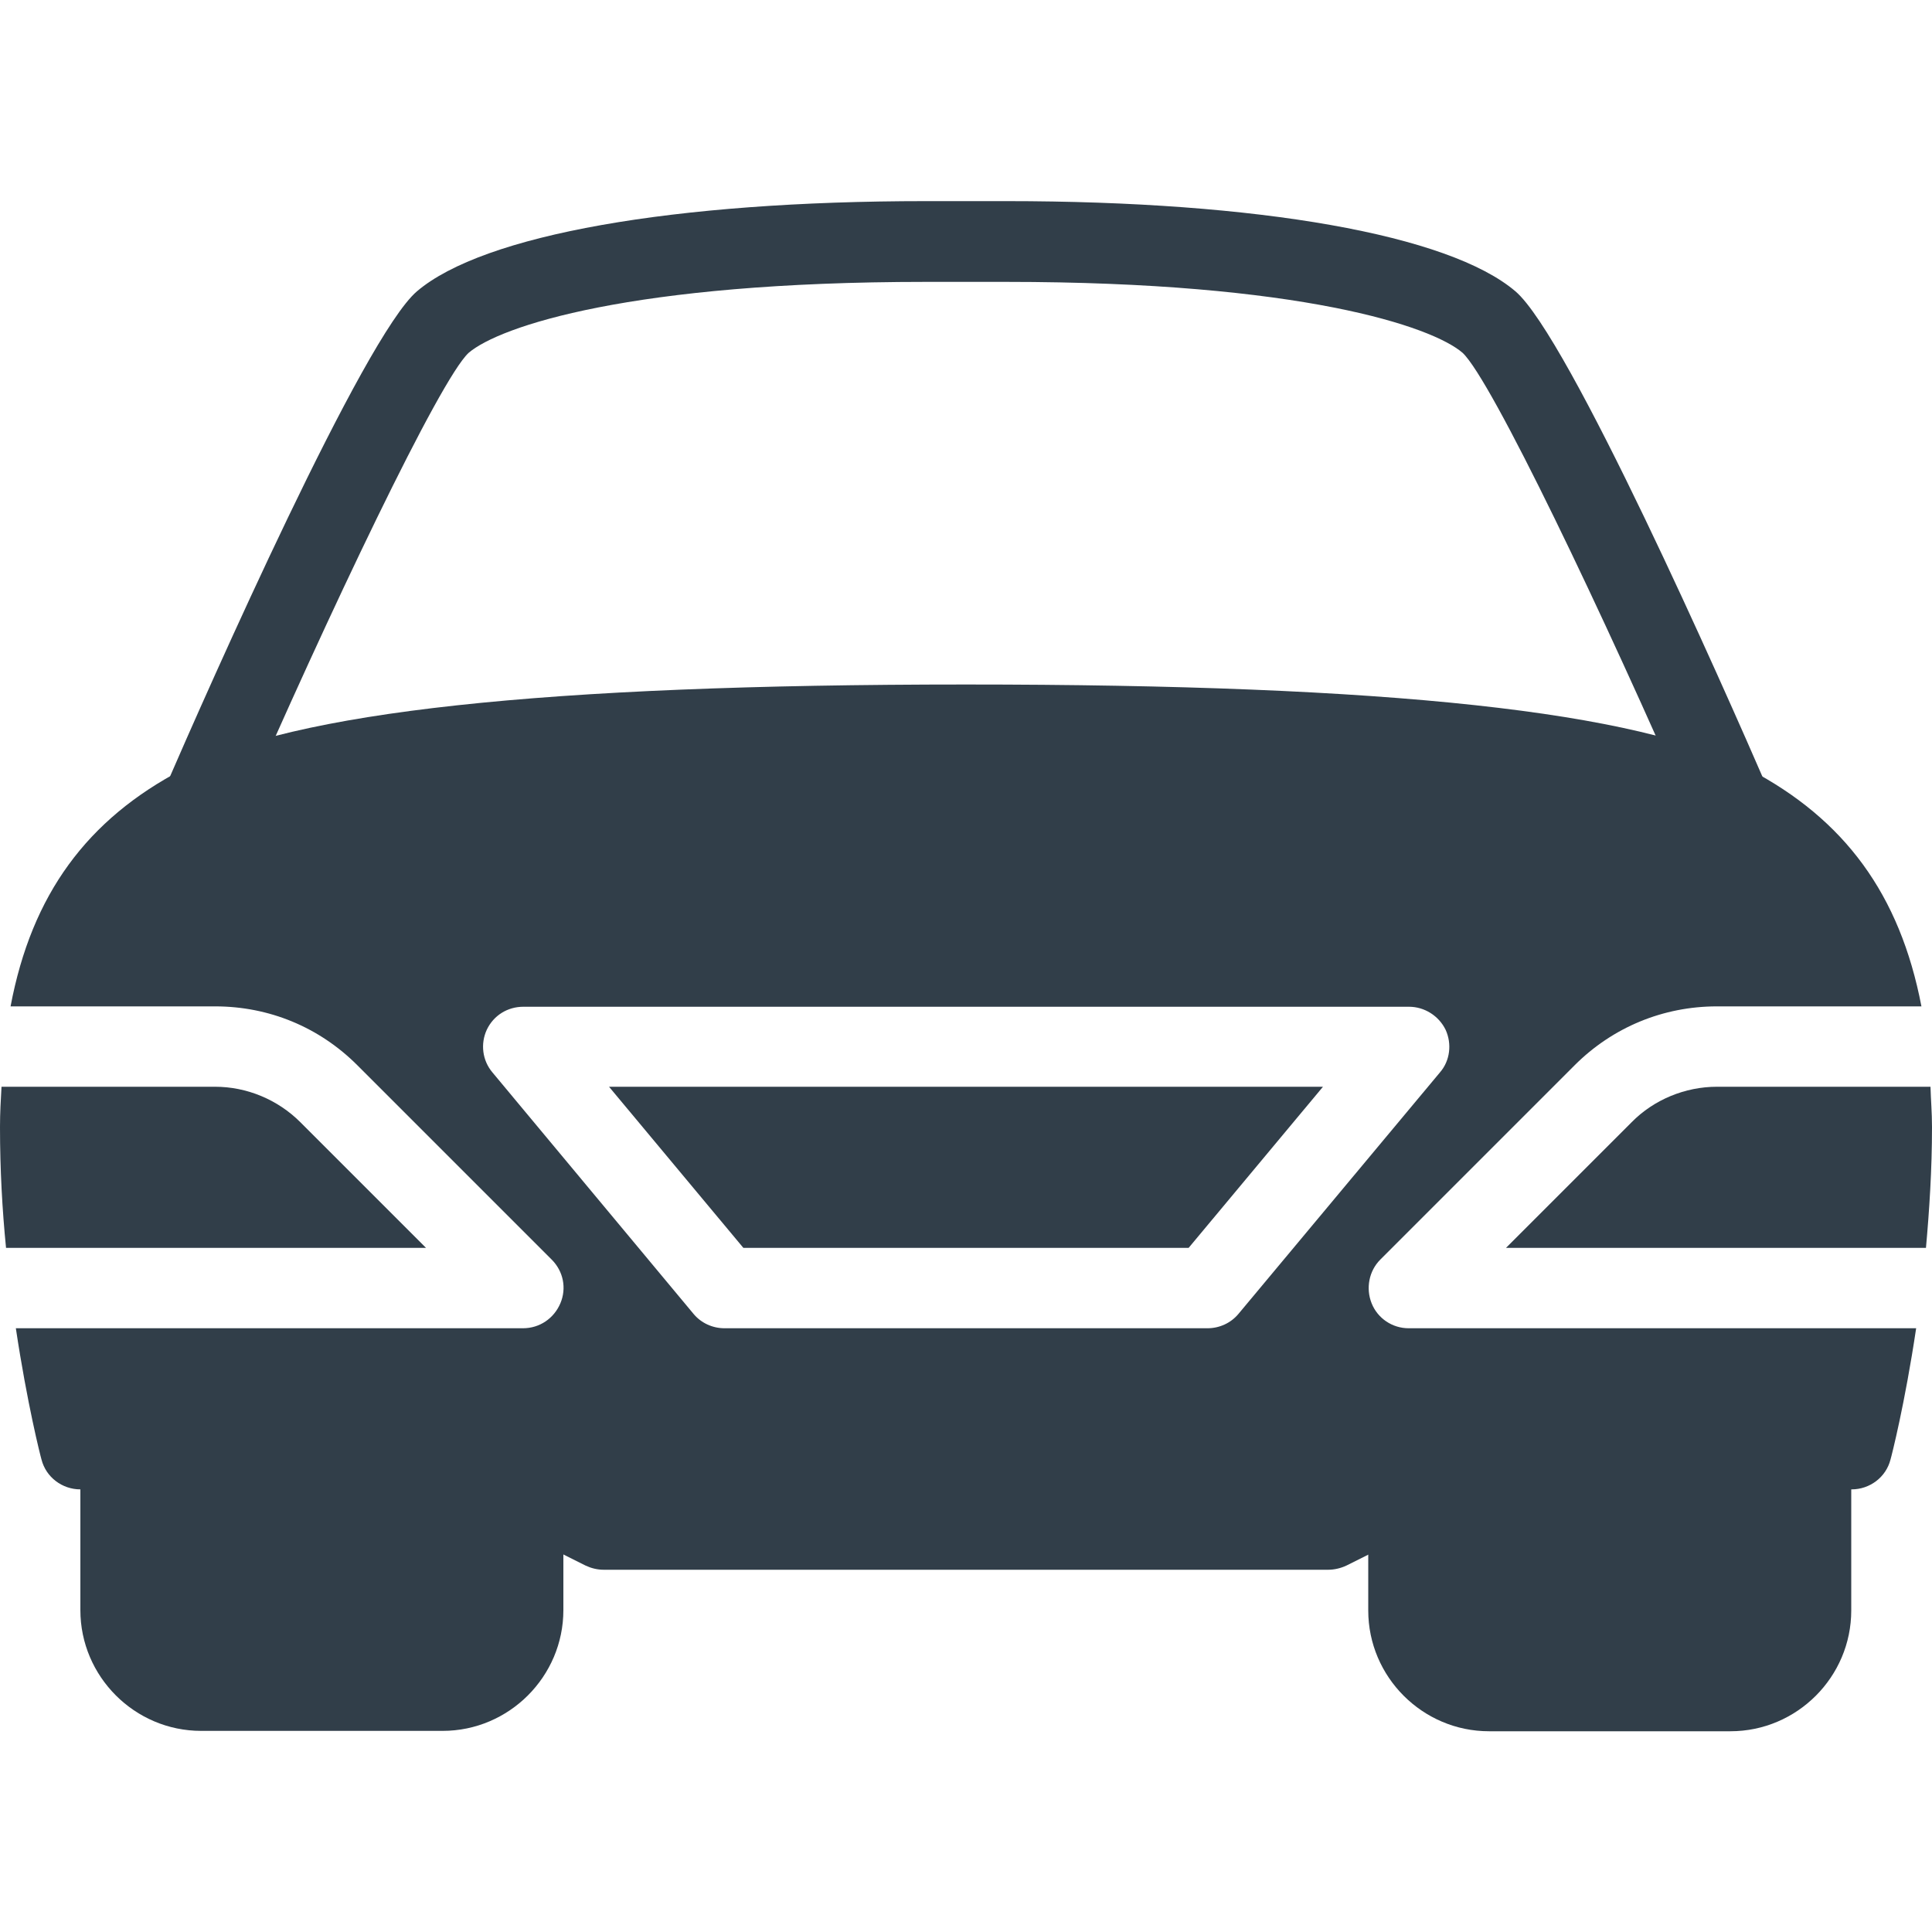
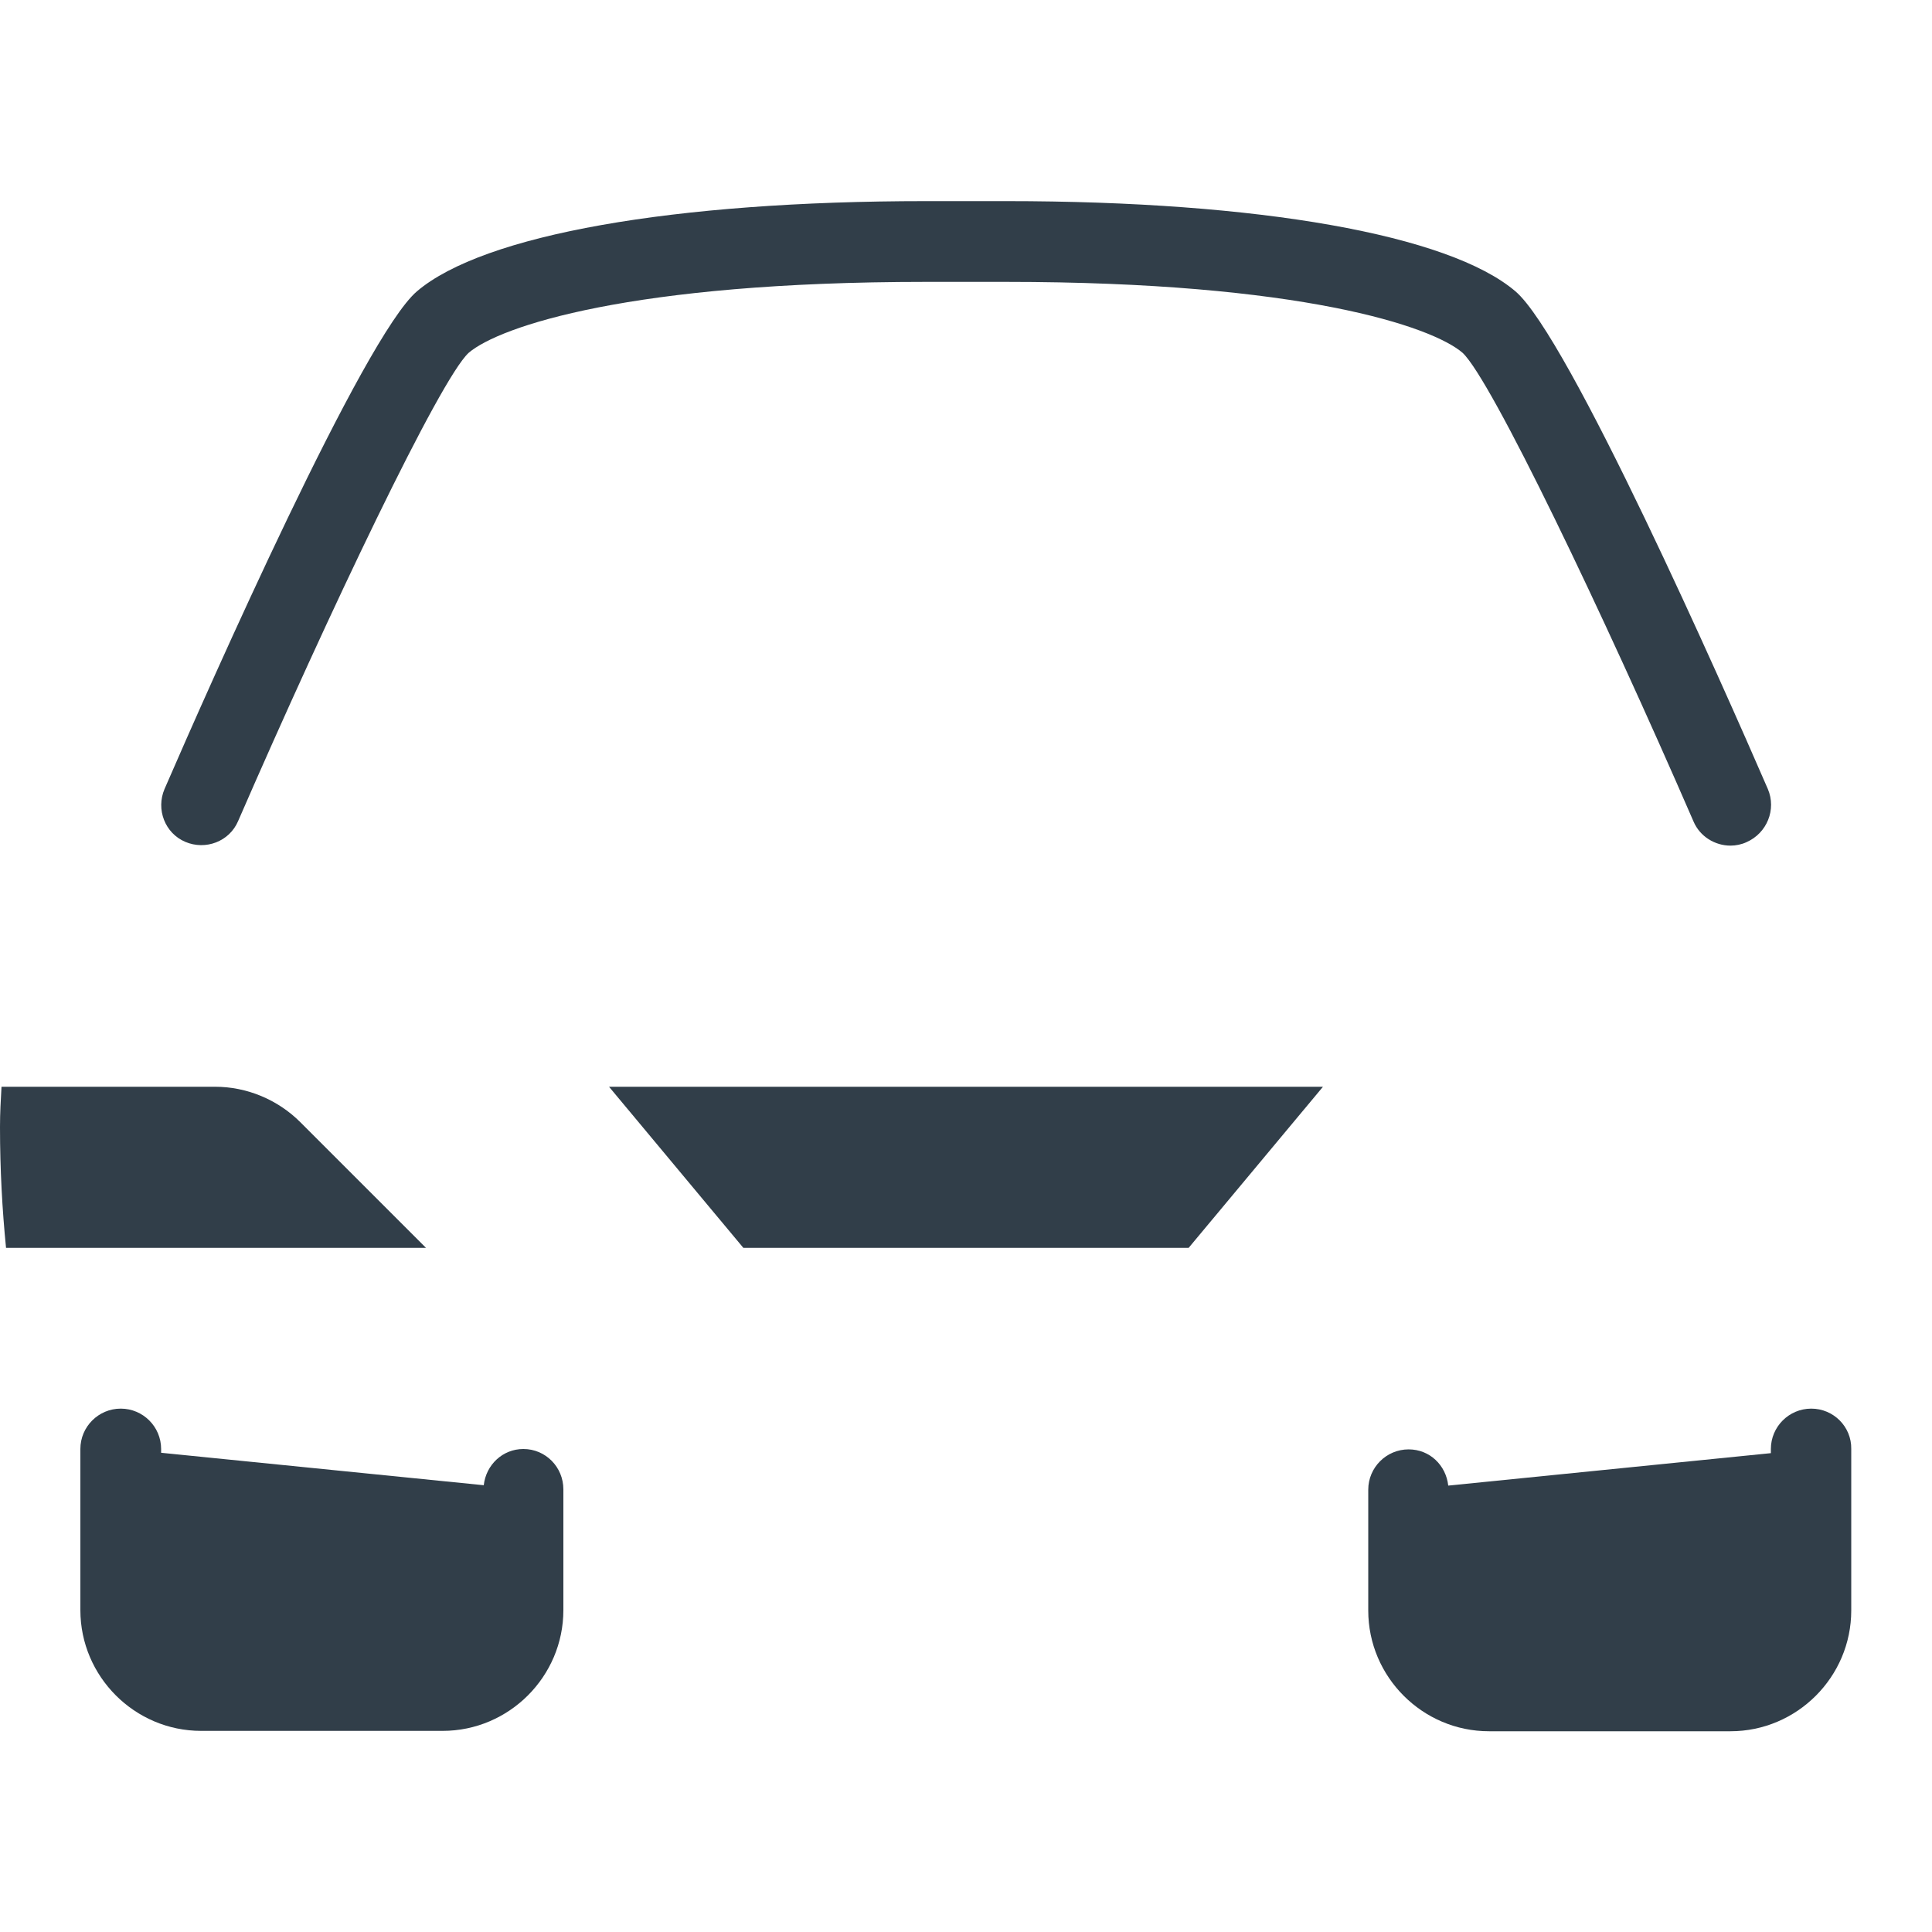
<svg xmlns="http://www.w3.org/2000/svg" version="1.1" id="Capa_1" x="0px" y="0px" width="512px" height="512px" viewBox="0 0 512 512" style="enable-background:new 0 0 512 512;" xml:space="preserve">
  <style type="text/css">

	.st0{fill:#313E49;}

</style>
  <g>
    <g>
      <g>
-         <path class="st0" d="M511.6,288H455c-8.4,0-16.7,3.4-22.6,9.4l-33.3,33.3h111.3c0.9-10,1.6-20.8,1.6-32      C512,294.9,511.7,291.5,511.6,288z" />
-       </g>
+         </g>
    </g>
    <g>
      <g>
        <polygon class="st0" points="161.4,288 197,330.7 315,330.7 350.6,288    " />
      </g>
    </g>
    <g>
      <g>
        <path class="st0" d="M79.6,297.4c-6-6-14.2-9.4-22.6-9.4H0.4c-0.2,3.5-0.4,6.9-0.4,10.7c0,11.2,0.6,22,1.6,32h111.3L79.6,297.4z" />
      </g>
    </g>
    <g>
      <g>
-         <path class="st0" d="M363.5,345.4c-1.6-4-0.7-8.6,2.3-11.6l51.5-51.5c10.1-10.1,23.5-15.6,37.7-15.6h54.2      c-5.7-29.7-20.4-49.6-45.6-62.8c-29.4-15.4-95.4-22.5-207.6-22.5s-178.2,7.2-207.6,22.5c-25.3,13.2-40,33.1-45.6,62.8H57      c14.3,0,27.6,5.5,37.7,15.6l51.5,51.5c3.1,3.1,4,7.6,2.3,11.6s-5.5,6.6-9.9,6.6H4.2c3,20,6.5,33.8,6.8,34.8      c1.2,4.7,5.5,7.9,10.3,7.9h93.5l40.4,20.2c1.5,0.7,3.1,1.1,4.8,1.1h192c1.6,0,3.3-0.4,4.8-1.1l40.4-20.2h93.5      c4.8,0,9.1-3.2,10.3-7.9c0.3-1,3.8-14.7,6.8-34.8H373.3C369,352,365.1,349.4,363.5,345.4z M328.2,348.2c-2,2.4-5,3.8-8.2,3.8H192      c-3.2,0-6.2-1.4-8.2-3.8l-53.3-64c-2.7-3.2-3.2-7.6-1.5-11.3c1.8-3.8,5.5-6.1,9.7-6.1h234.7c4.1,0,7.9,2.4,9.7,6.1      c1.7,3.7,1.2,8.2-1.5,11.3L328.2,348.2z" />
-       </g>
+         </g>
    </g>
    <g>
      <g>
        <path class="st0" d="M468.5,209.1c-12.1-27.9-52.8-119.9-66.9-131.9c-17.6-15-68-23.9-134.9-23.9h-21.3      c-66.9,0-117.3,8.9-134.9,23.9c-14.1,12-54.8,104-66.9,131.9c-2.3,5.4,0.1,11.7,5.5,14c5.4,2.3,11.7-0.1,14-5.5      c24.1-55.4,53.5-117.1,61.1-124.1c8.2-7,43-18.8,121.1-18.8h21.3c78.1,0,112.9,11.8,121,18.8c7.6,7.1,37.1,68.7,61.2,124.2      c1.7,4,5.7,6.4,9.8,6.4c1.4,0,2.9-0.3,4.2-0.9C468.3,220.8,470.8,214.5,468.5,209.1z" />
      </g>
    </g>
    <g>
      <g>
        <path class="st0" d="M138.7,384c-5.5,0-9.9,4.2-10.5,9.6l-85.5-8.6V384c0-5.9-4.8-10.7-10.7-10.7s-10.7,4.8-10.7,10.7v42.7      c0,17.6,14.4,32,32,32h64c17.6,0,32-14.4,32-32v-32C149.3,388.8,144.6,384,138.7,384z" />
      </g>
    </g>
    <g>
      <g>
        <path class="st0" d="M480,373.3c-5.9,0-10.7,4.8-10.7,10.7v1.1l-85.5,8.6c-0.6-5.4-4.9-9.6-10.5-9.6c-5.9,0-10.7,4.8-10.7,10.7      v32c0,17.6,14.4,32,32,32h64c17.6,0,32-14.4,32-32V384C490.7,378.1,485.9,373.3,480,373.3z" />
      </g>
    </g>
  </g>
</svg>